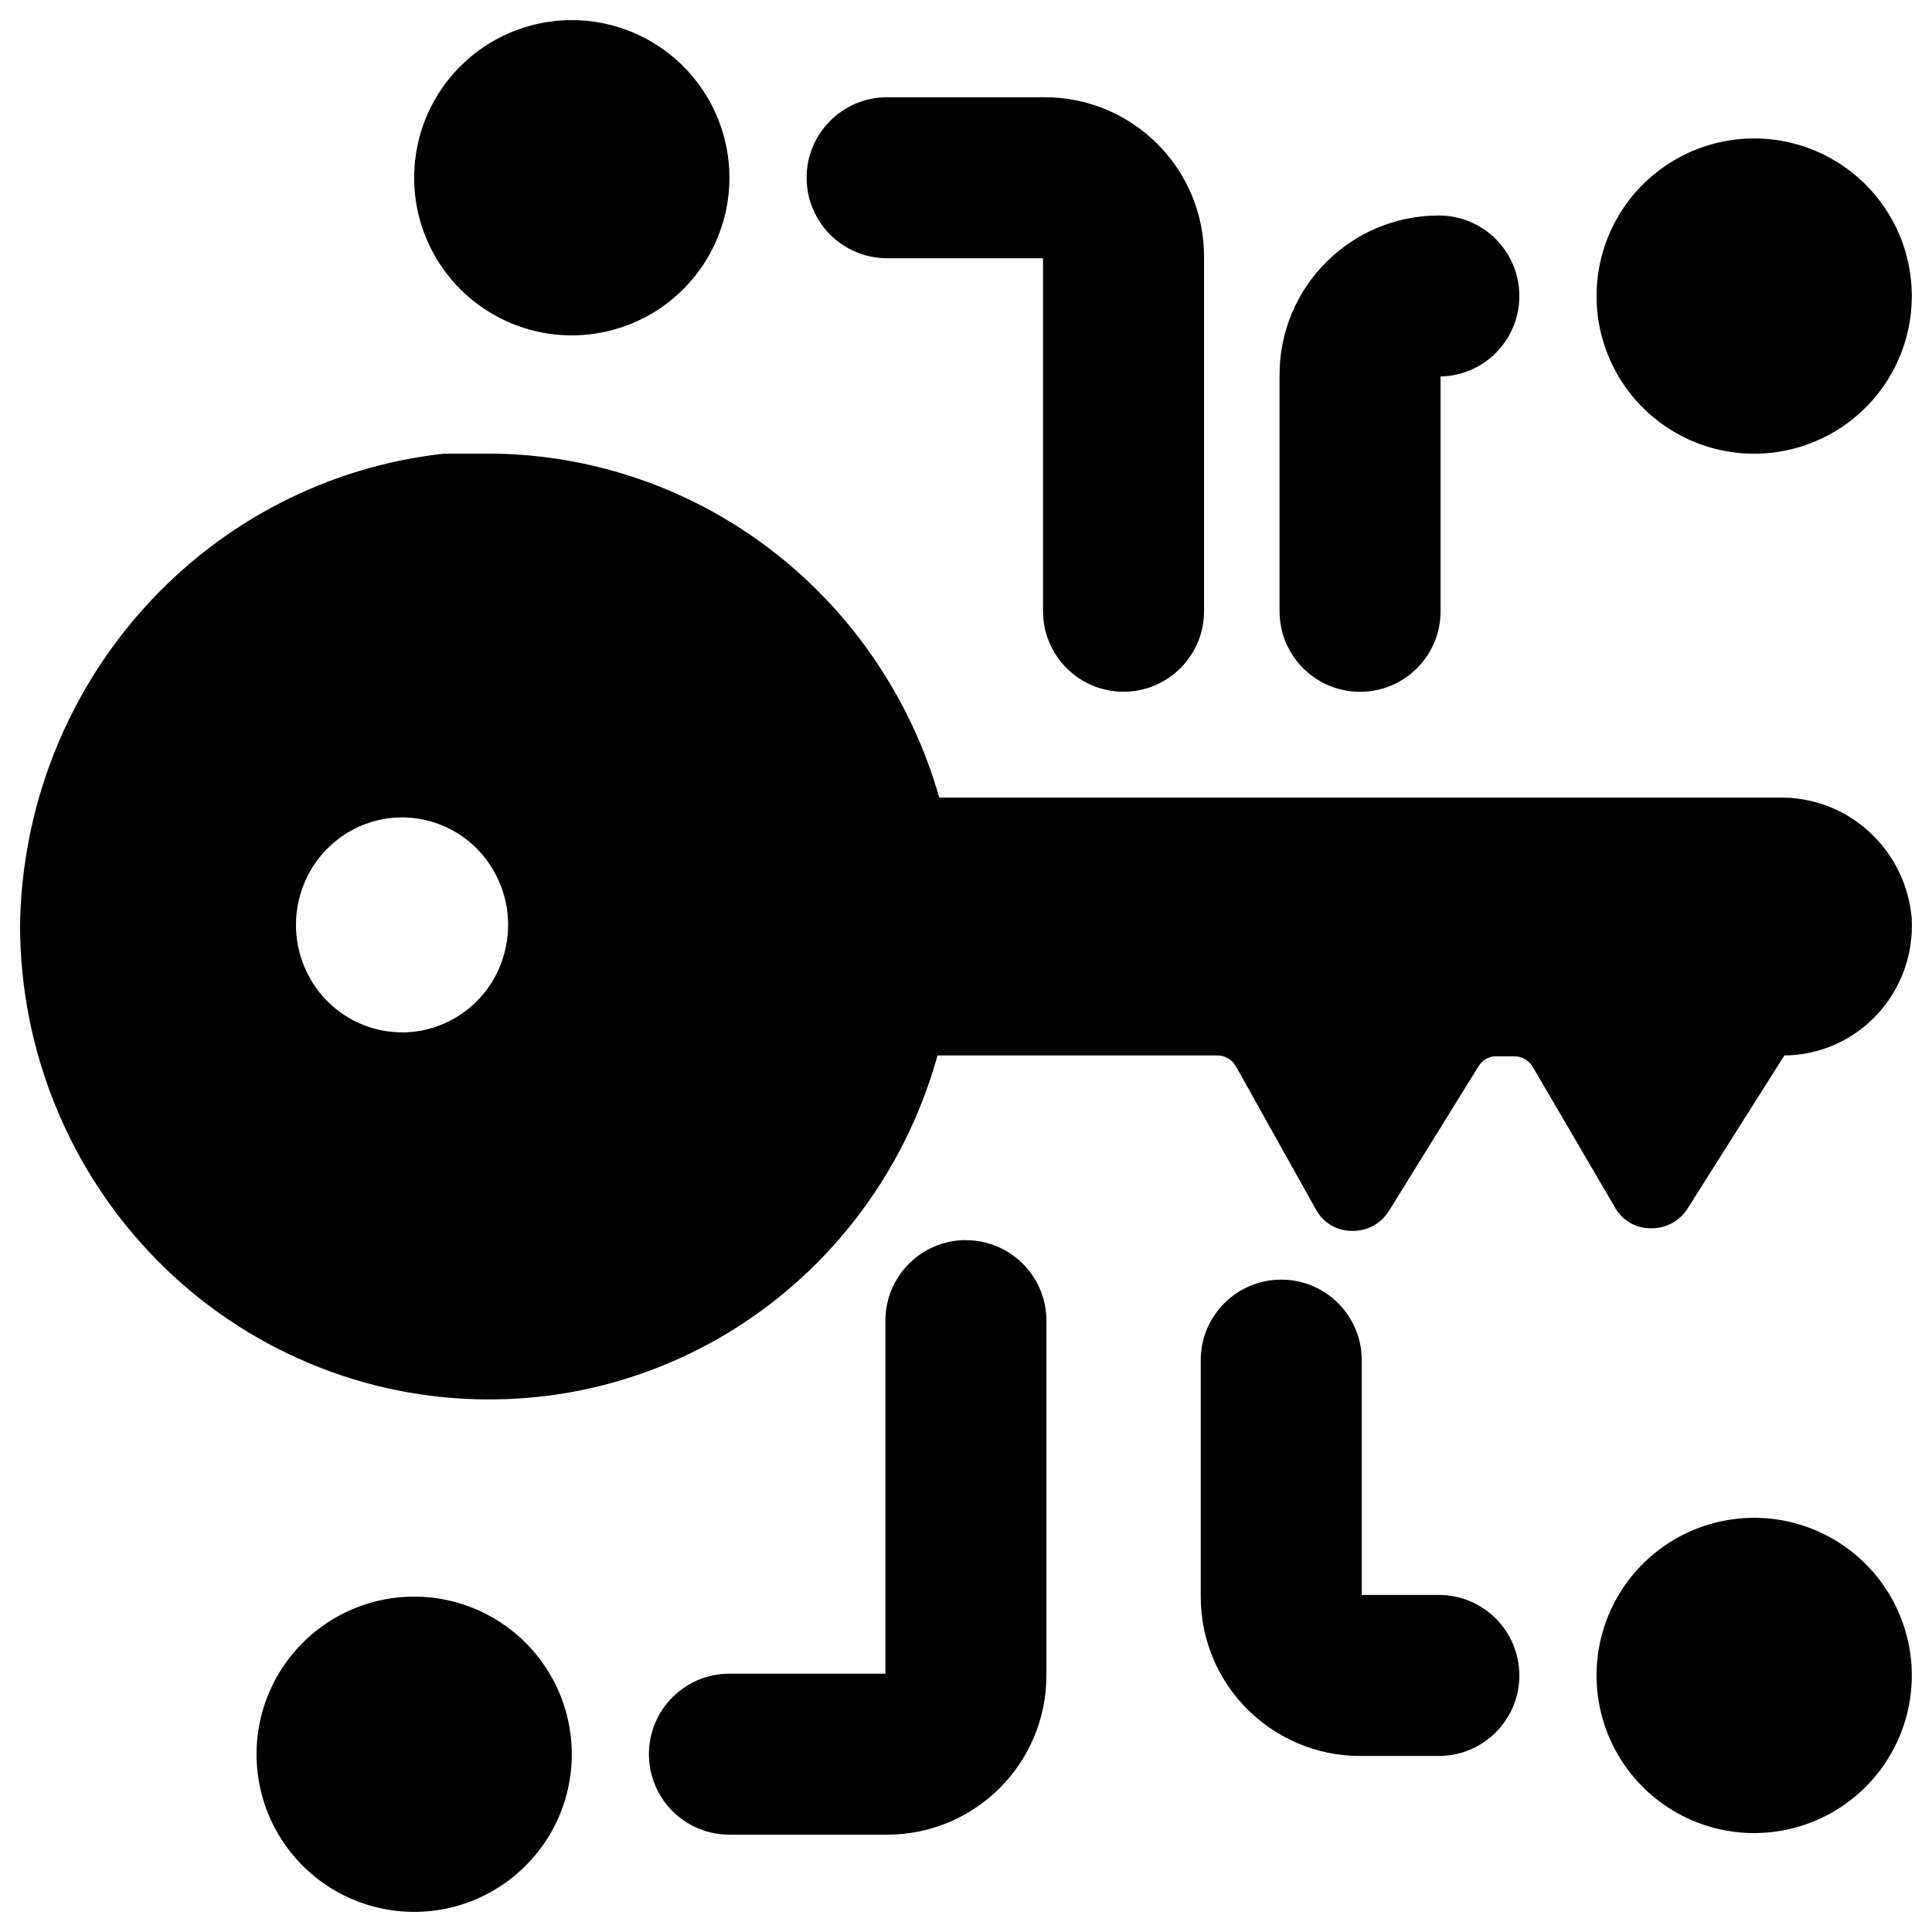
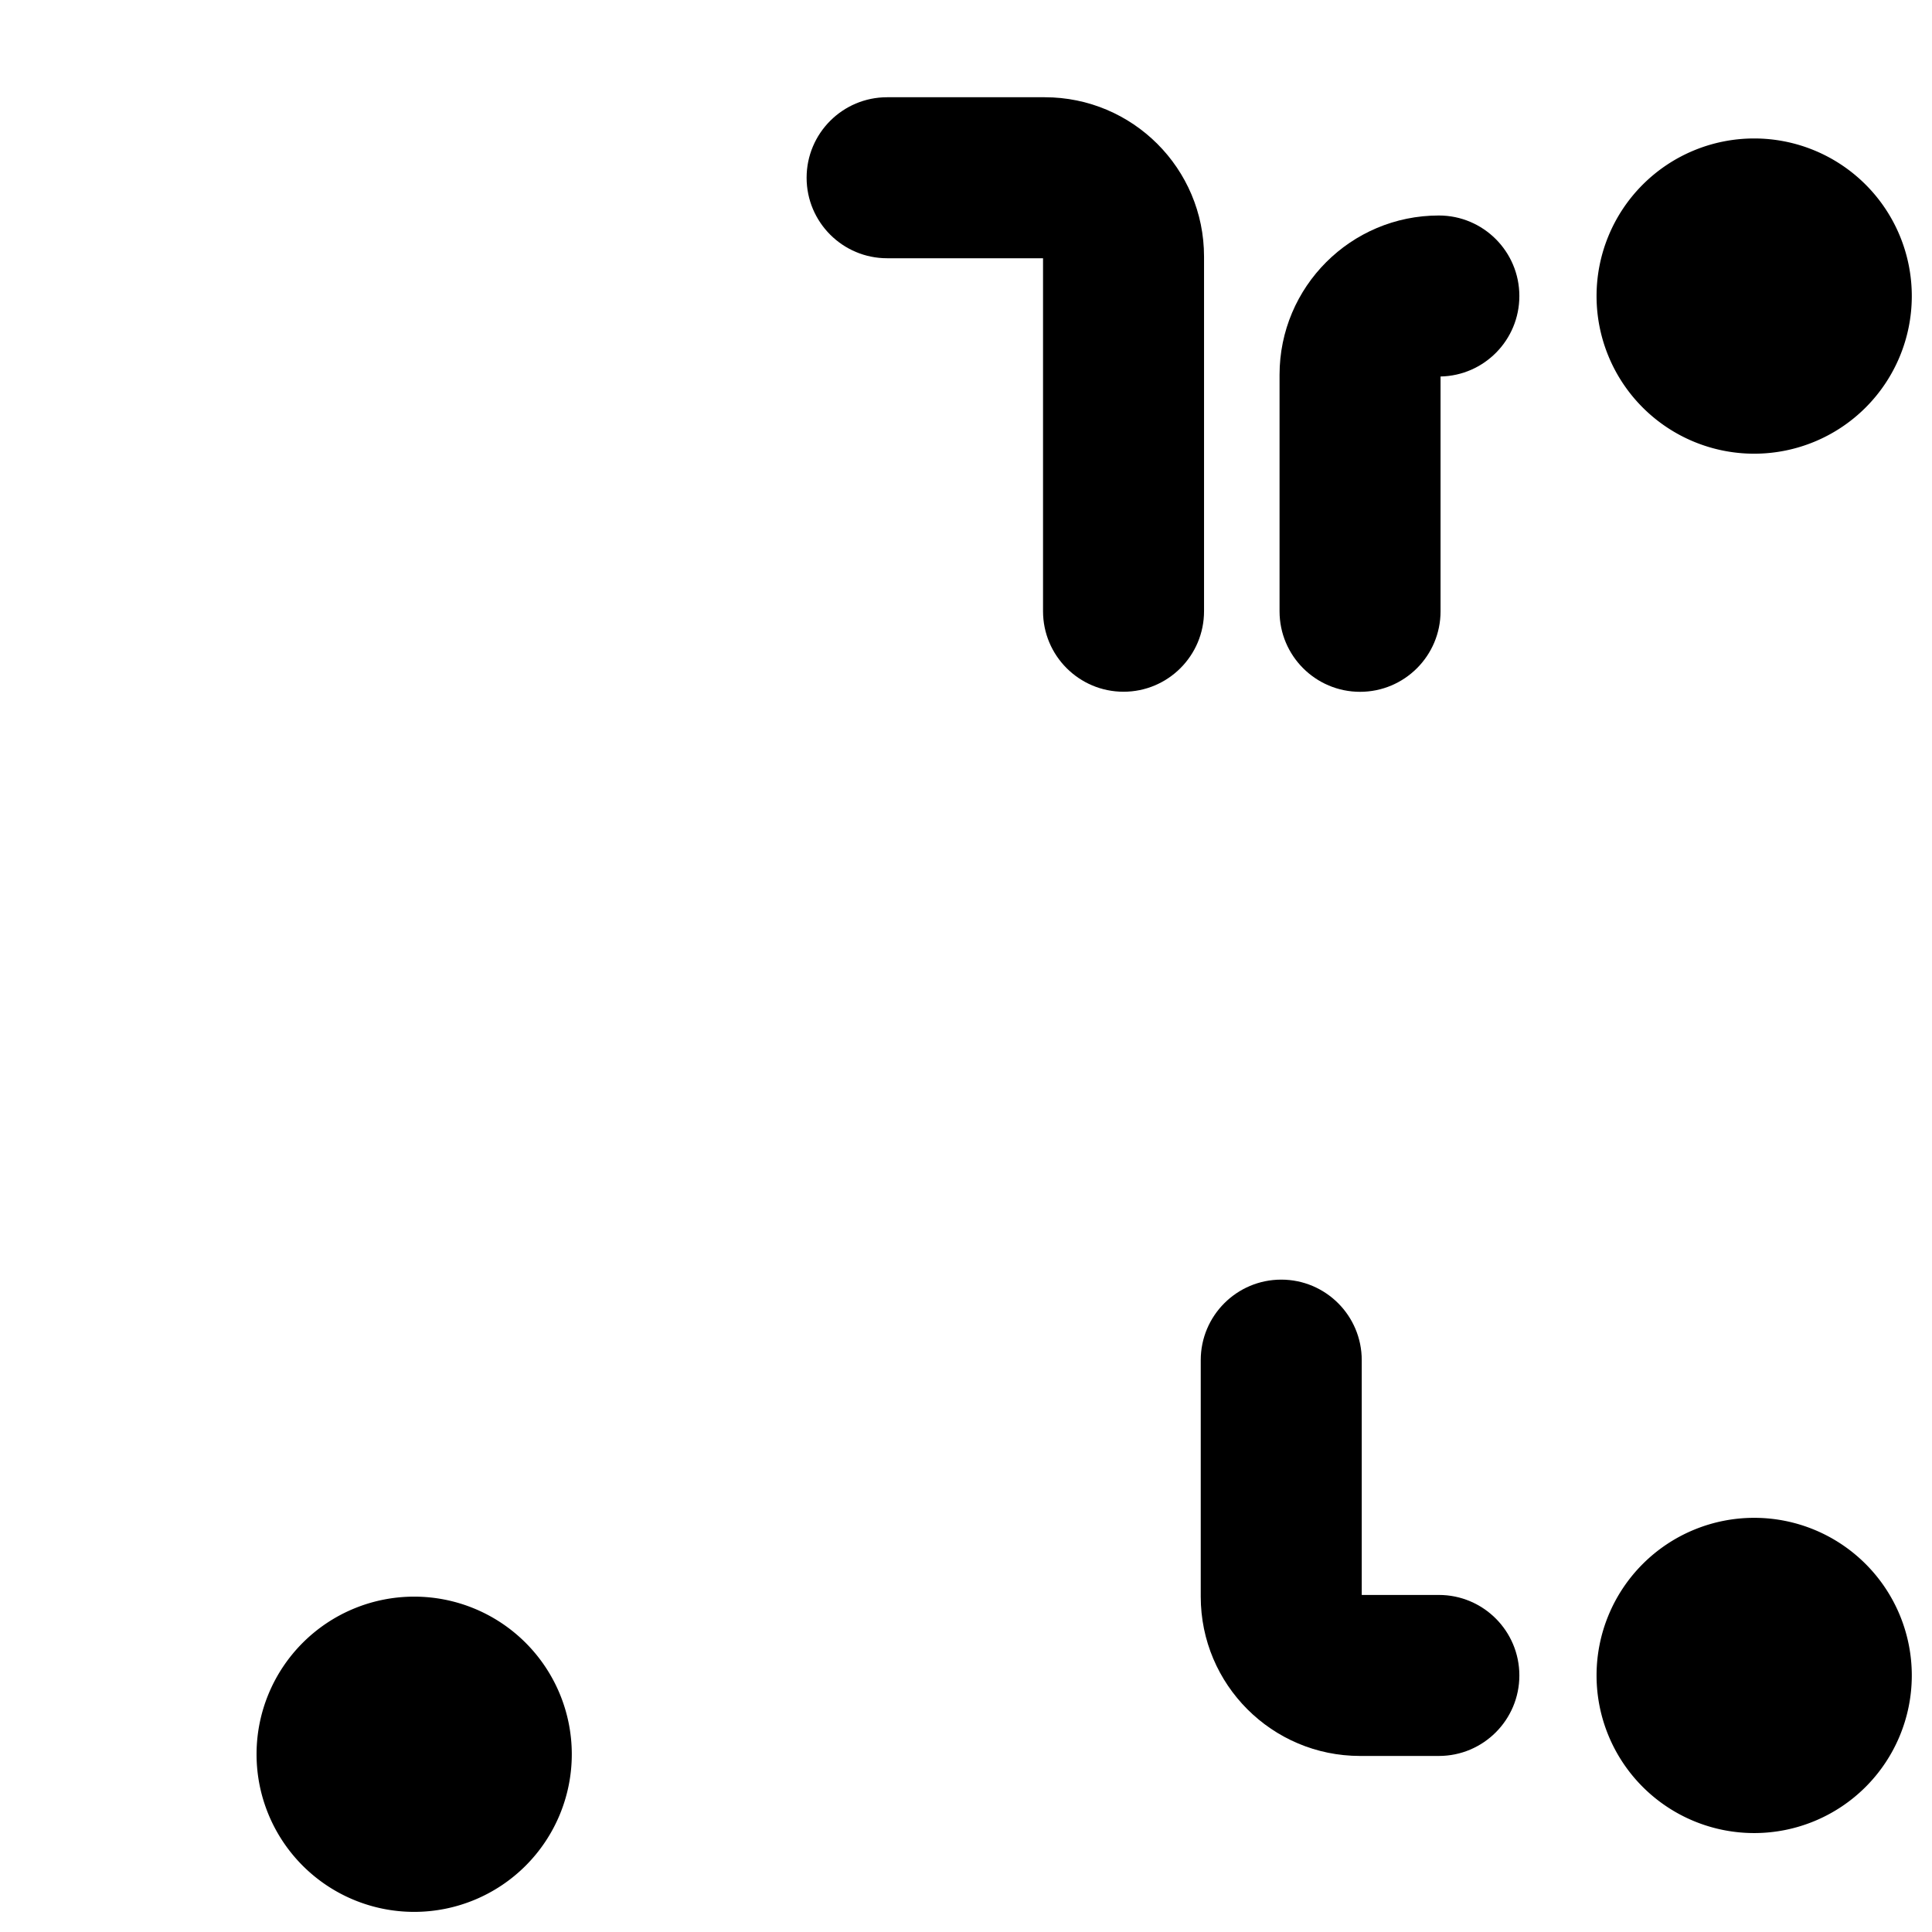
<svg xmlns="http://www.w3.org/2000/svg" fill="none" viewBox="0 0 24 24" id="Crypto-Encryption-Key--Streamline-Ultimate">
  <desc>
    Crypto Encryption Key Streamline Icon: https://streamlinehq.com
  </desc>
  <path fill="#000000" fill-rule="evenodd" d="M17.895 4.677c0.543 -0.011 0.979 -0.454 0.979 -1 0 -0.552 -0.448 -1 -1 -1 -1.093 0 -1.979 0.886 -1.979 1.979v2.938c0 0.552 0.448 1 1 1s1 -0.448 1 -1V4.677Z" clip-rule="evenodd" stroke-width="1" />
  <path fill="#000000" fill-rule="evenodd" d="M10.02 2.208c0 -0.552 0.448 -1 1 -1h1.958c1.093 0 1.979 0.886 1.979 1.979v4.406c0 0.552 -0.448 1 -1 1 -0.552 0 -1 -0.448 -1 -1V3.208h-1.937c-0.552 0 -1 -0.448 -1 -1Z" clip-rule="evenodd" stroke-width="1" />
  <path fill="#000000" fill-rule="evenodd" d="M15.916 15.896c0.552 0 1 0.448 1 1v2.917h0.958c0.552 0 1 0.448 1 1 0 0.552 -0.448 1 -1 1h-0.979c-1.093 0 -1.979 -0.886 -1.979 -1.979v-2.938c0 -0.552 0.448 -1 1 -1Z" clip-rule="evenodd" stroke-width="1" />
-   <path fill="#000000" fill-rule="evenodd" d="M11.999 15.406c0.552 0 1 0.448 1 1v4.406c0 1.093 -0.886 1.979 -1.979 1.979H9.061c-0.552 0 -1 -0.448 -1 -1s0.448 -1 1 -1h1.938v-4.386c0 -0.552 0.448 -1 1 -1Z" clip-rule="evenodd" stroke-width="1" />
  <path fill="#000000" d="M3.187 21.792a1.958 1.958 0 1 0 3.916 0 1.958 1.958 0 1 0 -3.916 0" stroke-width="1" />
  <path fill="#000000" d="M19.833 20.813a1.958 1.958 0 1 0 3.916 0 1.958 1.958 0 1 0 -3.916 0" stroke-width="1" />
  <path fill="#000000" d="M19.833 3.678a1.958 1.958 0 1 0 3.916 0 1.958 1.958 0 1 0 -3.916 0" stroke-width="1" />
-   <path fill="#000000" d="M5.145 2.208a1.958 1.958 0 1 0 3.916 0 1.958 1.958 0 1 0 -3.916 0" stroke-width="1" />
-   <path fill="#000000" d="M23.749 11.414c-0.035 -0.417 -0.225 -0.806 -0.533 -1.085 -0.308 -0.28 -0.709 -0.43 -1.122 -0.421H11.668c-0.351 -1.228 -1.085 -2.308 -2.092 -3.079 -1.007 -0.77 -2.234 -1.189 -3.496 -1.194h-0.559c-1.434 0.156 -2.762 0.839 -3.733 1.92C0.816 8.635 0.269 10.038 0.249 11.499c0.003 1.562 0.617 3.059 1.708 4.162 1.091 1.103 2.57 1.723 4.112 1.723 1.263 0.003 2.492 -0.413 3.499 -1.185 1.007 -0.772 1.737 -1.856 2.078 -3.088h3.477c0.048 -0 0.094 0.013 0.135 0.037 0.041 0.024 0.074 0.06 0.097 0.102l0.991 1.773c0.044 0.082 0.11 0.151 0.19 0.198 0.08 0.047 0.171 0.071 0.264 0.069 0.09 0.002 0.179 -0.02 0.258 -0.063 0.079 -0.043 0.147 -0.106 0.195 -0.183l1.118 -1.805c0.024 -0.037 0.057 -0.068 0.095 -0.088 0.039 -0.021 0.082 -0.031 0.126 -0.029h0.221c0.048 -0 0.094 0.013 0.135 0.037 0.041 0.024 0.074 0.06 0.097 0.102l1.012 1.73c0.044 0.082 0.11 0.15 0.19 0.198 0.08 0.047 0.171 0.071 0.264 0.069 0.09 0.002 0.179 -0.02 0.258 -0.063 0.079 -0.043 0.147 -0.106 0.195 -0.183l1.202 -1.901c0.215 -0.001 0.428 -0.047 0.626 -0.134 0.198 -0.087 0.376 -0.214 0.524 -0.372 0.148 -0.159 0.262 -0.346 0.337 -0.551 0.074 -0.205 0.107 -0.423 0.095 -0.641Zm-18.755 1.41c-0.261 0 -0.515 -0.078 -0.732 -0.225 -0.217 -0.147 -0.386 -0.355 -0.485 -0.599 -0.1 -0.244 -0.126 -0.512 -0.075 -0.771 0.051 -0.259 0.176 -0.497 0.361 -0.684 0.184 -0.187 0.419 -0.314 0.675 -0.365 0.256 -0.052 0.521 -0.025 0.761 0.076 0.241 0.101 0.447 0.272 0.591 0.492 0.145 0.22 0.222 0.478 0.222 0.742 0 0.175 -0.034 0.349 -0.1 0.511 -0.066 0.162 -0.163 0.309 -0.286 0.433 -0.122 0.124 -0.268 0.222 -0.428 0.289 -0.16 0.067 -0.331 0.102 -0.504 0.102Z" stroke-width="1" />
</svg>